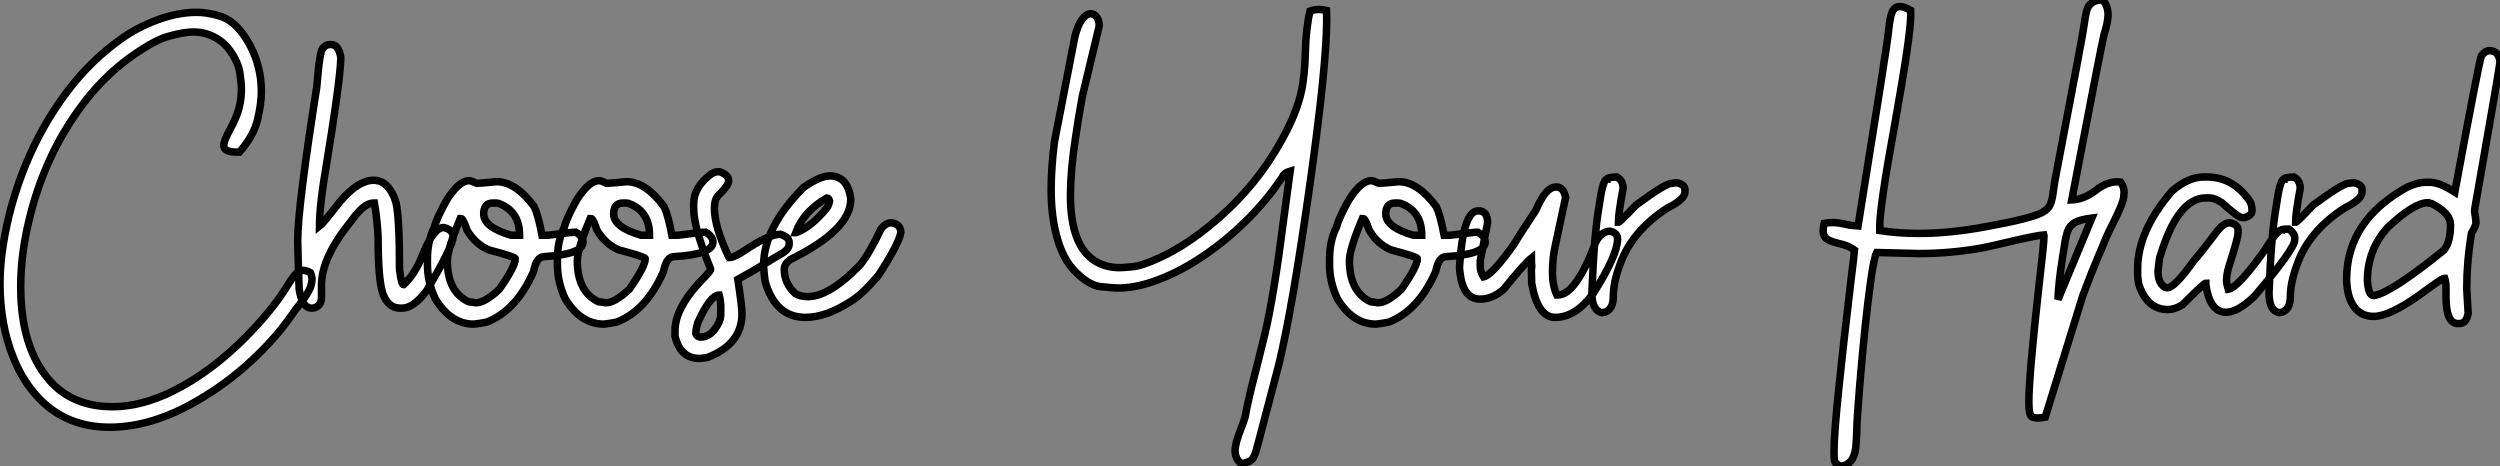
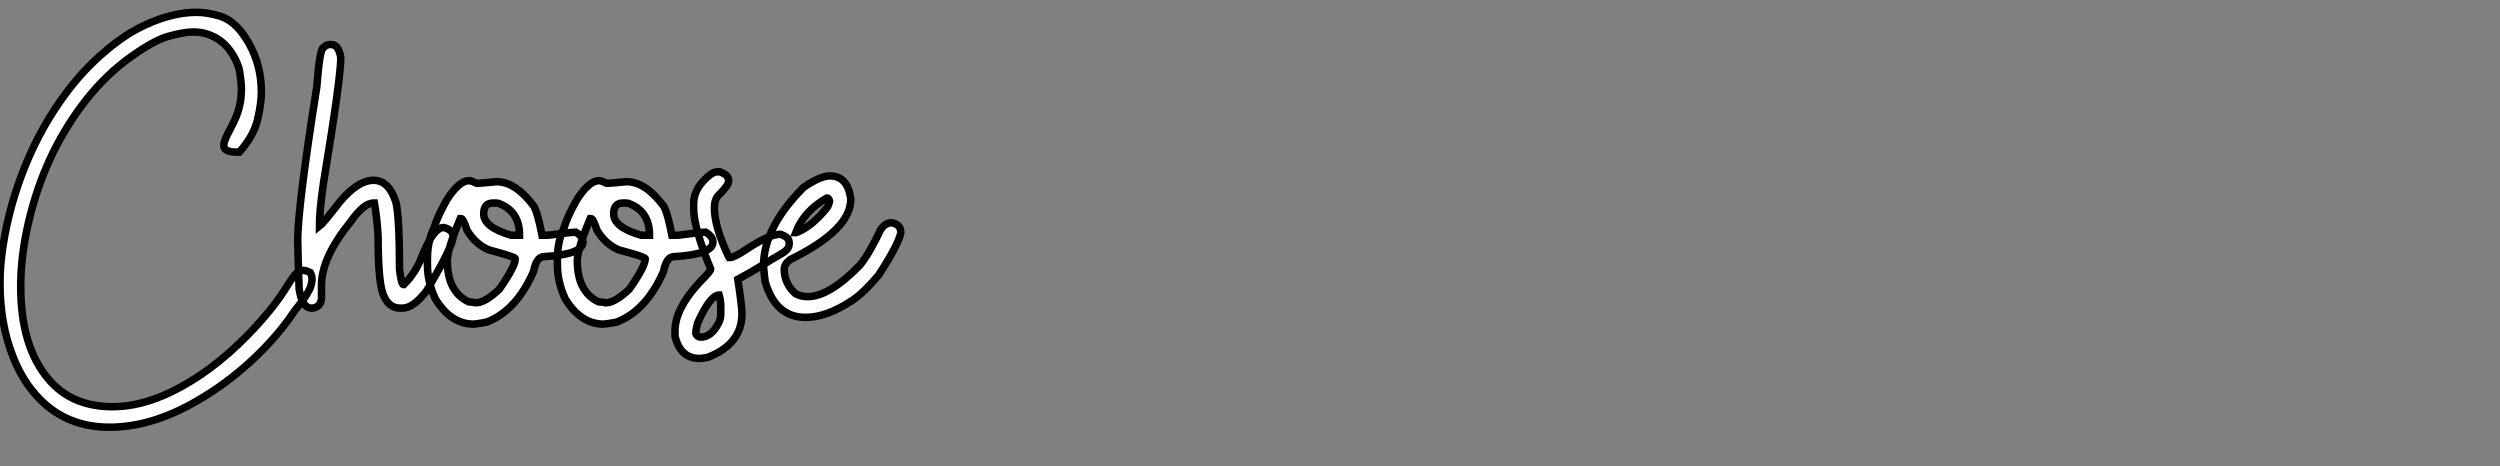
<svg xmlns="http://www.w3.org/2000/svg" viewBox="2.19 -41.26 332.97 62.1">
  <rect x="2.19" y="-41.26" width="332.97" height="62.1" fill="#808080" stroke="none" />
  <path d="M16.79 15.64L16.79 15.64Q11.13 15.64 7.46 11.87L7.46 11.87Q5.22 9.57 3.94 6.29L3.94 6.29Q2.19 1.91 2.19-3.50L2.19-3.50Q2.19-5.99 2.60-8.56L2.60-8.56Q3.45-14.03 5.58-19.25Q7.71-24.47 11.01-28.89Q14.30-33.30 18.65-36.31L18.65-36.31Q20.32-37.46 22.45-38.34L22.45-38.34Q25.59-39.62 28.36-39.62L28.36-39.62Q29.78-39.62 31.43-39.13Q33.09-38.64 34.45-36.86L34.45-36.86Q37.00-33.39 37.00-29.01L37.00-29.01Q37.00-27.45 36.49-25.31Q35.98-23.16 34.07-21L34.07-21L33.71-21Q31.99-21 31.99-21.90L31.99-21.90Q31.99-22.50 32.84-24.04L32.84-24.04Q33.20-24.72 33.55-25.51L33.55-25.51Q34.34-27.29 34.34-29.39L34.34-29.39Q34.34-30.21 34.13-31.61Q33.91-33.00 32.80-34.55Q31.69-36.09 29.80-36.72L29.80-36.72Q28.93-37.00 27.89-37.00L27.89-37.00Q26.66-37.00 24.57-36.41Q22.48-35.82 18.95-33.20L18.95-33.20Q15.70-30.71 13.13-27.26L13.13-27.26Q8.04-20.48 5.99-11.65L5.99-11.65Q4.95-7.22 4.95-3.09L4.95-3.09Q4.95 4.98 8.72 9.32L8.72 9.32Q11.79 12.91 17.20 12.91L17.20 12.91Q20.97 12.91 25.16 10.86L25.16 10.86Q30.35 8.29 35.08 3.47L35.08 3.47Q38.53-0.05 40.44-3.17L40.44-3.17Q40.96-4.02 41.40-4.57L41.40-4.57Q41.92-5.25 42.55-5.25L42.55-5.25Q42.96-5.25 43.53-4.95L43.53-4.95Q43.75-4.48 43.75-4.02L43.75-4.02Q43.75-3.72 43.59-3.17L43.59-3.17Q43.34-2.27 41.89-0.44L41.89-0.44Q41.45 0.08 41.15 0.55L41.15 0.55Q38.99 3.72 35.67 6.79Q32.35 9.87 28.41 12.14L28.41 12.14Q22.39 15.64 16.79 15.64ZM55.75-0.22L55.75-0.22L55.48-0.22Q53.89-0.22 53.18-2.16L53.18-2.16Q52.55-3.99 52.55-9.71L52.55-9.71Q52.42-12.11 52.06-14.22L52.06-14.22L51.93-14.22Q50.64-14.22 48.89-11.73L48.89-11.73Q45.01-6.95 45.01-3.28L45.01-3.28L45.01-1.70Q45.01-0.41 43.83-0.22L43.83-0.22L43.70-0.22Q42.41-0.22 42.03-2.79L42.03-2.79Q41.84-8.48 41.84-9.24L41.84-9.24Q41.84-13.62 44.38-29.67L44.38-29.67Q44.79-34.92 45.28-34.92L45.28-34.92Q45.61-35.33 46.18-35.33L46.18-35.33L46.32-35.33Q47.28-35.33 47.58-33.61L47.58-33.61Q47.58-30.82 45.28-16.93L45.28-16.93Q44.73-13.23 44.73-11.10L44.73-11.10Q45.17-11.43 47.50-14.44L47.50-14.44Q49.90-17.25 51.93-17.25L51.93-17.25Q53.98-17.25 54.91-14.36L54.91-14.36Q55.40-12.44 55.40-5.41L55.40-5.41Q55.64-3.34 55.95-3.34L55.95-3.34Q57.53-4.84 58.43-7.22L58.43-7.22Q59.94-10.96 61.28-10.96L61.28-10.96Q62.54-10.66 62.54-9.71L62.54-9.71Q62.54-8.56 59.06-2.60L59.06-2.60Q57.29-0.22 55.75-0.22ZM65.30 1.91L65.30 1.91Q62.21 1.91 60.16-1.48L60.16-1.48Q59.12-3.72 59.12-6.04L59.12-6.04L59.12-6.73Q59.12-9.16 60.02-10.96L60.02-10.96Q60.35-12.22 61.69-14.63L61.69-14.63Q63.33-17.20 64.67-17.20L64.67-17.20Q64.94-17.20 65.71-16.84L65.71-16.84Q65.98-16.84 68.33-17.06L68.33-17.06Q70.88-17.06 73.34-13.73L73.34-13.73Q73.86-12.66 74.38-9.93L74.38-9.93L75.20-9.93Q78.37-10.34 78.86-10.34L78.86-10.34Q79.84-9.76 79.84-9.02L79.84-9.02Q79.84-7.38 74.65-7.08L74.65-7.08Q73.64-7.08 73.25-5.09L73.25-5.09Q70.96 0.11 67.02 1.64L67.02 1.64Q66.09 1.83 65.30 1.91ZM70.27-9.93L71.39-9.93Q71.39-13.02 68.82-14.08L68.82-14.08Q68.58-14.22 68.28-14.22L68.28-14.22L67.84-14.22Q66.61-14.22 66.61-12.77L66.61-12.77Q66.61-10.99 70.27-9.93L70.27-9.93ZM65.57-0.93L65.57-0.93Q66.77-0.93 68.69-2.73L68.69-2.73Q70.82-5.77 70.82-6.81L70.82-6.81Q70.82-7.05 67.29-7.98L67.29-7.98Q65.49-8.75 64.39-10.61L64.39-10.61Q63.88-12.14 63.63-12.14L63.63-12.14L63.49-12.14Q61.77-8.07 61.77-6.54L61.77-6.54Q61.77-2.41 64.59-1.07L64.59-1.07Q65.43-0.98 65.57-0.93ZM82.61 1.91L82.61 1.91Q79.52 1.91 77.46-1.48L77.46-1.48Q76.43-3.72 76.43-6.04L76.43-6.04L76.43-6.73Q76.43-9.16 77.33-10.96L77.33-10.96Q77.66-12.22 79.00-14.63L79.00-14.63Q80.64-17.20 81.98-17.20L81.98-17.20Q82.25-17.20 83.02-16.84L83.02-16.84Q83.29-16.84 85.64-17.06L85.64-17.06Q88.18-17.06 90.64-13.73L90.64-13.73Q91.16-12.66 91.68-9.93L91.68-9.93L92.50-9.93Q95.68-10.34 96.17-10.34L96.17-10.34Q97.15-9.76 97.15-9.02L97.15-9.02Q97.15-7.38 91.96-7.08L91.96-7.08Q90.95-7.08 90.56-5.09L90.56-5.09Q88.27 0.11 84.33 1.64L84.33 1.64Q83.40 1.83 82.61 1.91ZM87.58-9.93L88.70-9.93Q88.70-13.02 86.13-14.08L86.13-14.08Q85.89-14.22 85.59-14.22L85.59-14.22L85.15-14.22Q83.92-14.22 83.92-12.77L83.92-12.77Q83.92-10.99 87.58-9.93L87.58-9.93ZM82.88-0.93L82.88-0.93Q84.08-0.93 86.00-2.73L86.00-2.73Q88.13-5.77 88.13-6.81L88.13-6.81Q88.13-7.05 84.60-7.98L84.60-7.98Q82.80-8.75 81.70-10.61L81.70-10.61Q81.18-12.14 80.94-12.14L80.94-12.14L80.80-12.14Q79.08-8.07 79.08-6.54L79.08-6.54Q79.08-2.41 81.89-1.07L81.89-1.07Q82.74-0.98 82.88-0.93ZM95.35 6.48L95.35 6.48Q92.80 6.48 92.09 3.50L92.09 3.50L92.09 2.82Q92.09-0.11 95.35-3.64L95.35-3.64Q96.85-5.14 96.85-5.41L96.85-5.41Q94.58-10.94 94.58-13.45L94.58-13.45L94.58-14.14Q94.58-16.35 96.93-18.10L96.93-18.10Q97.40-18.38 97.75-18.38L97.75-18.38L98.05-18.38Q99.23-17.96 99.23-17.25L99.23-17.25L99.23-17.12Q99.23-16.57 97.89-15.26L97.89-15.26Q97.34-14.71 97.34-13.54L97.34-13.54Q97.34-11.07 99.23-7.08L99.23-7.08Q99.37-7.05 99.37-6.95L99.37-6.95Q99.97-6.95 101.58-8.04L101.58-8.04Q104.64-10.06 106.12-10.06L106.12-10.06Q107.30-9.68 107.30-8.97L107.30-8.97L107.30-8.75Q107.30-8.01 106.12-7.38L106.12-7.38Q105.36-6.95 103.93-6.06Q102.51-5.17 100.46-4.05L100.46-4.05Q101.01-0.46 101.01 0.52L101.01 0.52Q101.01 4.57 96.44 6.34L96.44 6.34Q95.65 6.48 95.35 6.48ZM95.54 3.64L95.54 3.64Q96.93 3.64 97.89 1.78L97.89 1.78Q98.19 1.20 98.19 0.60L98.19 0.60L98.19-0.38Q98.19-1.20 97.97-1.97L97.97-1.97Q96.80-1.97 95.13 1.70L95.13 1.70Q94.86 2.63 94.86 3.17L94.86 3.17Q95.05 3.64 95.54 3.64ZM109.48 1.01L109.48 1.01Q105.46 1.01 104.10-3.77L104.10-3.77Q103.96-4.76 103.88-5.85L103.88-5.85Q103.88-10.94 109.21-16.30L109.21-16.30Q111.40-17.83 112.74-17.83L112.74-17.83Q115.04-17.83 115.50-14.85L115.50-14.85L115.50-14.71Q115.50-10.64 107.41-6.67L107.41-6.67Q106.64-6.07 106.64-5.41L106.64-5.41Q106.64-3.50 108.12-2.16L108.12-2.16Q108.83-1.75 109.76-1.75L109.76-1.75Q112.66-1.75 116.76-5.99L116.76-5.99Q117.99-7.52 119.52-10.75L119.52-10.75Q120.15-11.59 120.91-11.59L120.91-11.59Q122.17-11.40 122.17-10.28L122.17-10.28Q121.87-8.70 119.19-4.59L119.19-4.59Q117.06-2.08 115.50-1.12L115.50-1.12Q112.22 1.01 109.48 1.01ZM108.17-10.28L108.25-10.28Q110.28-11.05 112.33-13.59L112.33-13.59Q112.55-13.86 112.68-14.49L112.68-14.49Q112.57-14.90 112.33-14.90L112.33-14.90Q109.24-13.13 108.17-10.28L108.17-10.28Z" fill="white" stroke="black" transform="scale(1,1)" />
-   <path d="M167.48 20.48L167.48 20.48Q166.69 19.82 166.69 18.79L166.69 18.79Q166.69 17.83 167.43 15.94L167.43 15.94Q167.79 15.09 168.03 14.25L168.03 14.25Q168.44 11.92 169.45 8.09L169.45 8.09L170.63 3.34Q171.86-1.80 173.17-12.14L173.17-12.14Q173.58-15.31 174.02-18.46L174.02-18.46Q173.66-18.35 173.47-18.24Q173.28-18.13 173.17-17.99Q173.06-17.86 172.97-17.66Q172.87-17.47 172.65-17.20L172.65-17.20Q170.68-14.30 167.92-11.62Q165.16-8.94 162.02-6.88Q158.87-4.81 155.75-3.75L155.75-3.75Q153.29-2.90 151.08-2.90L151.08-2.90Q150.48-2.90 148.81-3.08Q147.14-3.25 145.21-5.29Q143.29-7.33 142.55-11.51L142.55-11.51Q142.19-13.51 142.19-16.05L142.19-16.05Q142.19-18.87 142.63-22.37L142.63-22.37L145.36-36.42Q145.77-37.98 146.33-38.71Q146.89-39.43 147.44-39.43L147.44-39.43Q147.93-39.43 148.26-38.98Q148.59-38.53 148.59-37.79L148.59-37.79L146.35-28.46Q145.83-25.65 145.42-22.80L145.42-22.80Q144.76-18.46 144.76-15.26L144.76-15.26Q144.76-8.48 148.07-6.48L148.07-6.48Q149.49-5.61 151.30-5.61L151.30-5.61Q151.68-5.61 153.02-5.73Q154.36-5.85 156.93-7.07Q159.50-8.29 162.07-10.23L162.07-10.23Q167.46-14.30 171.01-19.52L171.01-19.52Q175.14-25.70 175.74-30.35L175.74-30.35Q176.02-32.40 176.04-34.23L176.04-34.23Q176.13-37.54 176.67-39.79L176.67-39.79Q177.25-40.00 177.88-40.00L177.88-40.00Q178.29-40.00 178.86-39.87L178.86-39.87L178.89-38.69Q178.89-32.51 176.64-16.60L176.64-16.60Q174.38-0.52 172.54 7.19L172.54 7.19L169.70 18.02Q169.59 18.32 169.54 18.59L169.54 18.59Q169.34 19.41 168.99 19.88Q168.63 20.34 167.48 20.48ZM185.45 1.91L185.45 1.91Q182.36 1.91 180.31-1.48L180.31-1.48Q179.27-3.72 179.27-6.04L179.27-6.04L179.27-6.73Q179.27-9.16 180.17-10.96L180.17-10.96Q180.50-12.22 181.84-14.63L181.84-14.63Q183.48-17.20 184.82-17.20L184.82-17.20Q185.09-17.20 185.86-16.84L185.86-16.84Q186.13-16.84 188.48-17.06L188.48-17.06Q191.03-17.06 193.49-13.73L193.49-13.73Q194.01-12.66 194.53-9.93L194.53-9.93L195.35-9.93Q198.52-10.34 199.01-10.34L199.01-10.34Q200.00-9.76 200.00-9.02L200.00-9.02Q200.00-7.38 194.80-7.08L194.80-7.08Q193.79-7.08 193.41-5.09L193.41-5.09Q191.11 0.11 187.17 1.64L187.17 1.64Q186.24 1.83 185.45 1.91ZM190.43-9.93L191.55-9.93Q191.55-13.02 188.98-14.08L188.98-14.08Q188.73-14.22 188.43-14.22L188.43-14.22L187.99-14.22Q186.76-14.22 186.76-12.77L186.76-12.77Q186.76-10.99 190.43-9.93L190.43-9.93ZM185.72-0.93L185.72-0.93Q186.93-0.93 188.84-2.73L188.84-2.73Q190.97-5.77 190.97-6.81L190.97-6.81Q190.97-7.05 187.45-7.98L187.45-7.98Q185.64-8.75 184.55-10.61L184.55-10.61Q184.03-12.14 183.78-12.14L183.78-12.14L183.64-12.14Q181.92-8.07 181.92-6.54L181.92-6.54Q181.92-2.41 184.74-1.07L184.74-1.07Q185.59-0.98 185.72-0.93ZM209.32 1.01L209.32 1.01Q207.00 1.01 206.20-3.47L206.20-3.47L206.15-5.22L206.20-5.85Q206.15-6.18 206.15-6.89L206.15-6.89Q205.22-6.15 202.46-2.73L202.46-2.73Q200.98-1.42 199.34-1.42L199.34-1.42Q197.10-1.42 196.66-4.81L196.66-4.81Q196.58-5.39 196.58-5.71L196.58-5.71Q197.04-13.18 199.07-13.18L199.07-13.18Q200.32-13.18 200.32-11.59L200.32-11.59L199.34-6.54L199.34-5.77Q199.34-5.09 199.78-4.38L199.78-4.38Q200.93-4.62 203.85-8.75L203.85-8.75Q204.34-9.63 206.75-13.26L206.75-13.26Q208.06-16.35 209.40-16.35L209.40-16.35L209.54-16.35Q210.41-16.35 210.71-14.98L210.71-14.98L209.32-8.48Q208.96-6.84 208.96-5.00L208.96-5.00Q208.96-3.25 209.54-1.97L209.54-1.97L209.68-1.97Q212.08-1.97 214.73-9.02L214.73-9.02Q215.47-10.47 216.65-10.47L216.65-10.47Q217.63-10.23 217.63-9.43L217.63-9.43Q217.63-7.27 214.38-2.16L214.38-2.16Q212.05 1.01 209.32 1.01ZM215.94 0.33L215.53 0.38Q214.21 0.08 214.21-2.24L214.21-2.24Q214.49-9.95 215.17-13.81L215.17-13.81Q215.66-17.39 216.21-17.39L216.21-17.39Q216.21-17.64 217.52-17.69L217.52-17.69Q218.37-17.25 218.37-16.16L218.37-16.16Q217.74-12.82 217.74-11.65L217.74-11.65Q217.93-11.65 220.09-13.95L220.09-13.95Q224.03-16.84 224.80-16.84L224.80-16.84L225.51-16.93Q226.60-16.68 226.60-16.02L226.60-16.02L226.60-15.67Q226.60-14.71 224.25-13.54L224.25-13.54Q219.52-10.47 217.96-6.04L217.96-6.04Q217.06-3.66 217.06-1.75L217.06-1.75Q217.06-0.08 215.94 0.33L215.94 0.33Z" fill="white" stroke="black" transform="scale(1,1)" />
-   <path d="M247.25 20.84L247.25 20.84L246.59 20.32Q246.46 20.02 246.46 18.92L246.46 18.92Q246.46 16.63 247.09 10.53L247.09 10.53Q247.55 5.91 248.75-4.21L248.75-4.21Q249.11-6.97 249.19-7.96L249.19-7.96Q248.34-8.59 246.98-8.86L246.98-8.86Q246.32-9.02 245.83-9.24L245.83-9.24Q245.01-9.60 245.01-10.53L245.01-10.53Q245.01-10.94 245.14-11.51L245.14-11.51Q245.72-11.62 246.21-11.62L246.21-11.62Q246.98-11.62 247.93-11.40L247.93-11.40Q248.70-11.21 249.66-11.16L249.66-11.16Q253.65-35.90 253.70-36.97L253.70-36.97Q253.81-38.17 254.03-39.10L254.03-39.10Q254.30-40.39 255.23-40.39L255.23-40.39Q255.78-40.39 256.66-39.89L256.66-39.89L256.68-39.27Q256.68-36.61 254.58-24.88L254.58-24.88Q252.55-13.78 252.55-11.16L252.55-11.16L252.55-10.55Q255.10-10.17 257.72-10.17L257.72-10.17Q261.88-10.17 266.58-11.05L266.58-11.05Q272.84-12.17 274.24-12.99L274.24-12.99Q275.06-13.45 275.30-14.11Q275.55-14.77 275.66-15.75L275.66-15.75L275.88-17.20Q279.73-37.27 279.79-38.09L279.79-38.09Q279.90-39.02 280.09-39.76L280.09-39.76Q280.47-41.26 282.14-41.26L282.14-41.26L282.25-41.26Q282.96-40.47 282.96-39.29L282.96-39.29Q282.96-38.39 282.41-36.61L282.41-36.61Q282.11-35.46 278.12-14.63L278.12-14.63Q279.68-14.68 281.27-15.86L281.27-15.86Q282.74-17.04 284.14-17.04L284.14-17.04L284.63-17.01Q285.09-16.41 285.09-15.64L285.09-15.64Q285.09-15.53 285.04-15.01Q284.98-14.49 284.53-13.45Q284.08-12.41 283.58-11.43Q283.07-10.45 282.71-9.63L282.71-9.63Q282.28-8.53 281.84-7.55L281.84-7.55Q280.72-4.92 279.60-1.91L279.60-1.91L274.59 14.30Q273.99 14.41 273.58 14.41L273.58 14.41Q273.31 14.41 272.98 14.33Q272.65 14.25 272.53 13.77Q272.41 13.29 272.41 12.28L272.41 12.28Q272.41 8.83 273.77-3.34L273.77-3.34Q274.43-8.91 274.43-9.87L274.43-9.87L274.40-9.98Q273.25-9.87 269.56-9.00L269.56-9.00Q267.73-8.56 266.28-8.26L266.28-8.26Q262.04-7.49 257.78-7.49L257.78-7.49L252.14-7.63Q251.76-6.84 251.35-3.86L251.35-3.86Q250.59 1.50 249.88 10.12L249.88 10.12Q249.49 14.82 249.49 16.13L249.49 16.13Q249.46 17.28 249.36 18.32L249.36 18.32Q249.08 20.73 247.25 20.84ZM276.29-1.37L276.29-1.37L280.80-12.22Q279.27-12.03 278.54-11.62Q277.82-11.21 277.56-10.43Q277.30-9.65 277.11-8.31L277.11-8.31L276.89-6.92Q276.34-3.45 276.29-1.37ZM298.68 0.33L298.68 0.33Q296.52 0.33 295.98-3.34L295.98-3.34L295.98-3.55Q295.73-3.55 292.86-0.66L292.86-0.66Q291.82-0.03 290.92-0.03L290.92-0.03Q288.16-0.03 287.04-3.42L287.04-3.42Q286.90-4.35 286.90-4.59L286.90-4.59L286.90-5.50Q286.90-10.47 291.46-15.80L291.46-15.80Q293.65-17.69 295.70-17.69L295.70-17.69L296.11-17.69Q299.64-17.69 301.86-14.44L301.86-14.44Q302.13-13.97 302.13-13.18L302.13-13.18Q302.13-12.58 301.17-12.28L301.17-12.28L300.82-12.28Q300.30-12.28 298.11-14.27L298.11-14.27Q297.13-14.90 296.52-14.90L296.52-14.90L295.98-14.90Q292.20-14.90 289.82-6.89L289.82-6.89Q289.69-5.99 289.61-5.14L289.61-5.14Q289.61-3.58 290.51-3.01L290.51-3.01L290.86-2.93Q291.82-2.93 294.39-6.54L294.39-6.54Q295.38-7.66 297.56-10.55L297.56-10.55Q298.41-11.59 299.15-11.59L299.15-11.59Q300.27-11.40 300.27-10.61L300.27-10.61L300.27-10.20Q300.27-9.54 299.01-5.63L299.01-5.63Q298.74-4.65 298.74-3.91L298.74-3.91Q298.74-3.45 298.96-2.73L298.96-2.73Q300.24-2.93 303.66-7.71L303.66-7.71Q305.49-10.61 306.01-10.61L306.01-10.61Q306.01-10.75 307.05-10.75L307.05-10.75Q307.82-10.14 307.82-9.65L307.82-9.65L307.82-9.30Q307.82-8.12 302.48-1.83L302.48-1.83Q300.24 0.33 298.68 0.33ZM306.12 0.33L305.71 0.38Q304.40 0.08 304.40-2.24L304.40-2.24Q304.67-9.95 305.36-13.81L305.36-13.81Q305.85-17.39 306.39-17.39L306.39-17.39Q306.39-17.64 307.71-17.69L307.71-17.69Q308.55-17.25 308.55-16.16L308.55-16.16Q307.93-12.82 307.93-11.65L307.93-11.65Q308.12-11.65 310.28-13.95L310.28-13.95Q314.21-16.84 314.98-16.84L314.98-16.84L315.69-16.93Q316.79-16.68 316.79-16.02L316.79-16.02L316.79-15.67Q316.79-14.71 314.43-13.54L314.43-13.54Q309.70-10.47 308.14-6.04L308.14-6.04Q307.24-3.66 307.24-1.75L307.24-1.75Q307.24-0.08 306.12 0.33L306.12 0.33ZM329.75 1.83L329.75 1.83L329.55 1.83Q327.97 1.83 327.97-1.75L327.97-1.75L327.97-3.01Q327.97-3.64 327.80-4.18L327.80-4.18L327.67-4.18Q327.42-4.18 324.50-2.02L324.50-2.02Q320.45 0.88 318.34 0.88L318.34 0.88Q315.75 0.88 314.95-2.16L314.95-2.16Q314.73-3.25 314.73-4.05L314.73-4.05Q314.73-11.89 322.83-16.35L322.83-16.35Q324.25-16.98 325.18-16.98L325.18-16.98L325.81-16.98Q327.09-16.98 329.14-15.67L329.14-15.67Q332.32-32.81 332.67-33.82L332.67-33.82Q333.19-34.51 333.77-34.51L333.77-34.51Q334.97-34.51 335.16-33.06L335.16-33.06Q335.16-32.57 332.26-16.08L332.26-16.08Q331.77-13.45 331.77-13.10L331.77-13.10Q331.96-12.00 331.96-11.59L331.96-11.59Q331.96-11.21 331.36-10.20L331.36-10.20Q330.73-6.45 330.73-2.79L330.73-2.79L330.92 0.46Q330.68 1.83 329.75 1.83ZM318.34-1.89L318.34-1.89Q320.53-2.16 327.67-7.93L327.67-7.93Q328.57-9.00 328.57-11.32L328.57-11.32Q328.57-12.88 326.08-14.14L326.08-14.14Q325.59-14.22 325.59-14.27L325.59-14.27Q323.70-14.27 320.20-10.96L320.20-10.96Q317.50-7.98 317.50-3.91L317.50-3.91Q317.61-1.89 318.34-1.89Z" fill="white" stroke="black" transform="scale(1,1)" />
</svg>